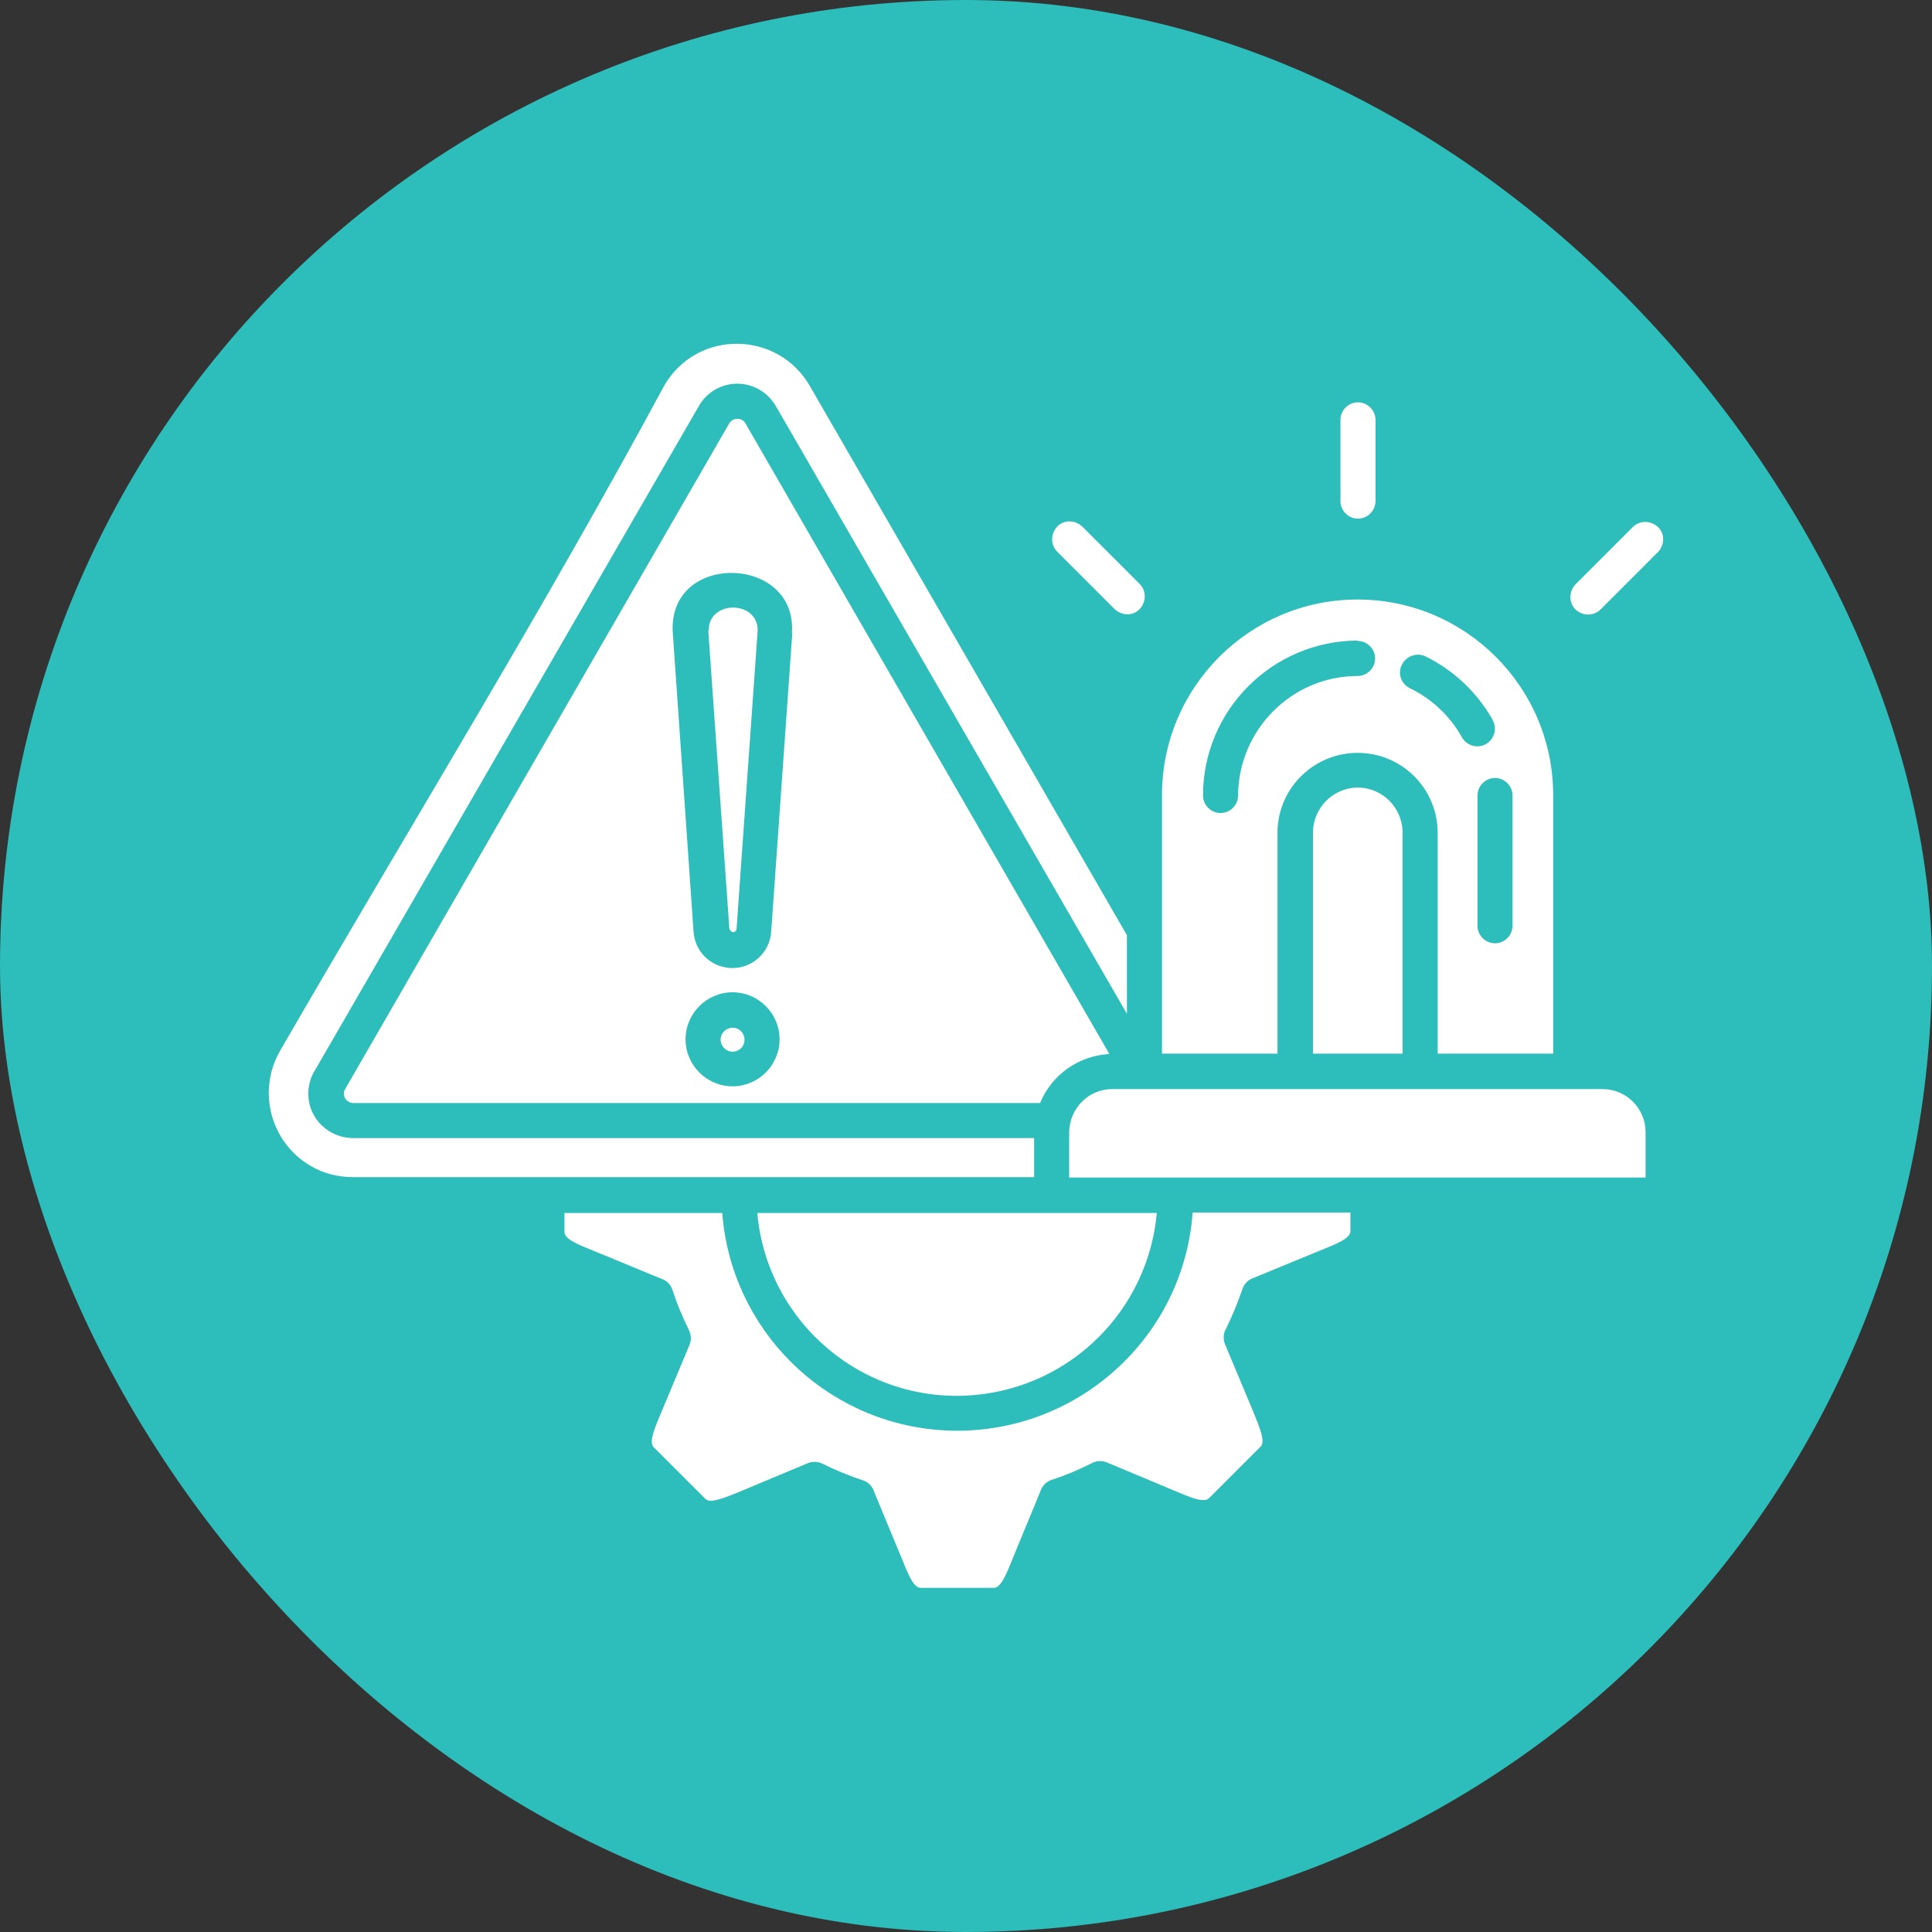
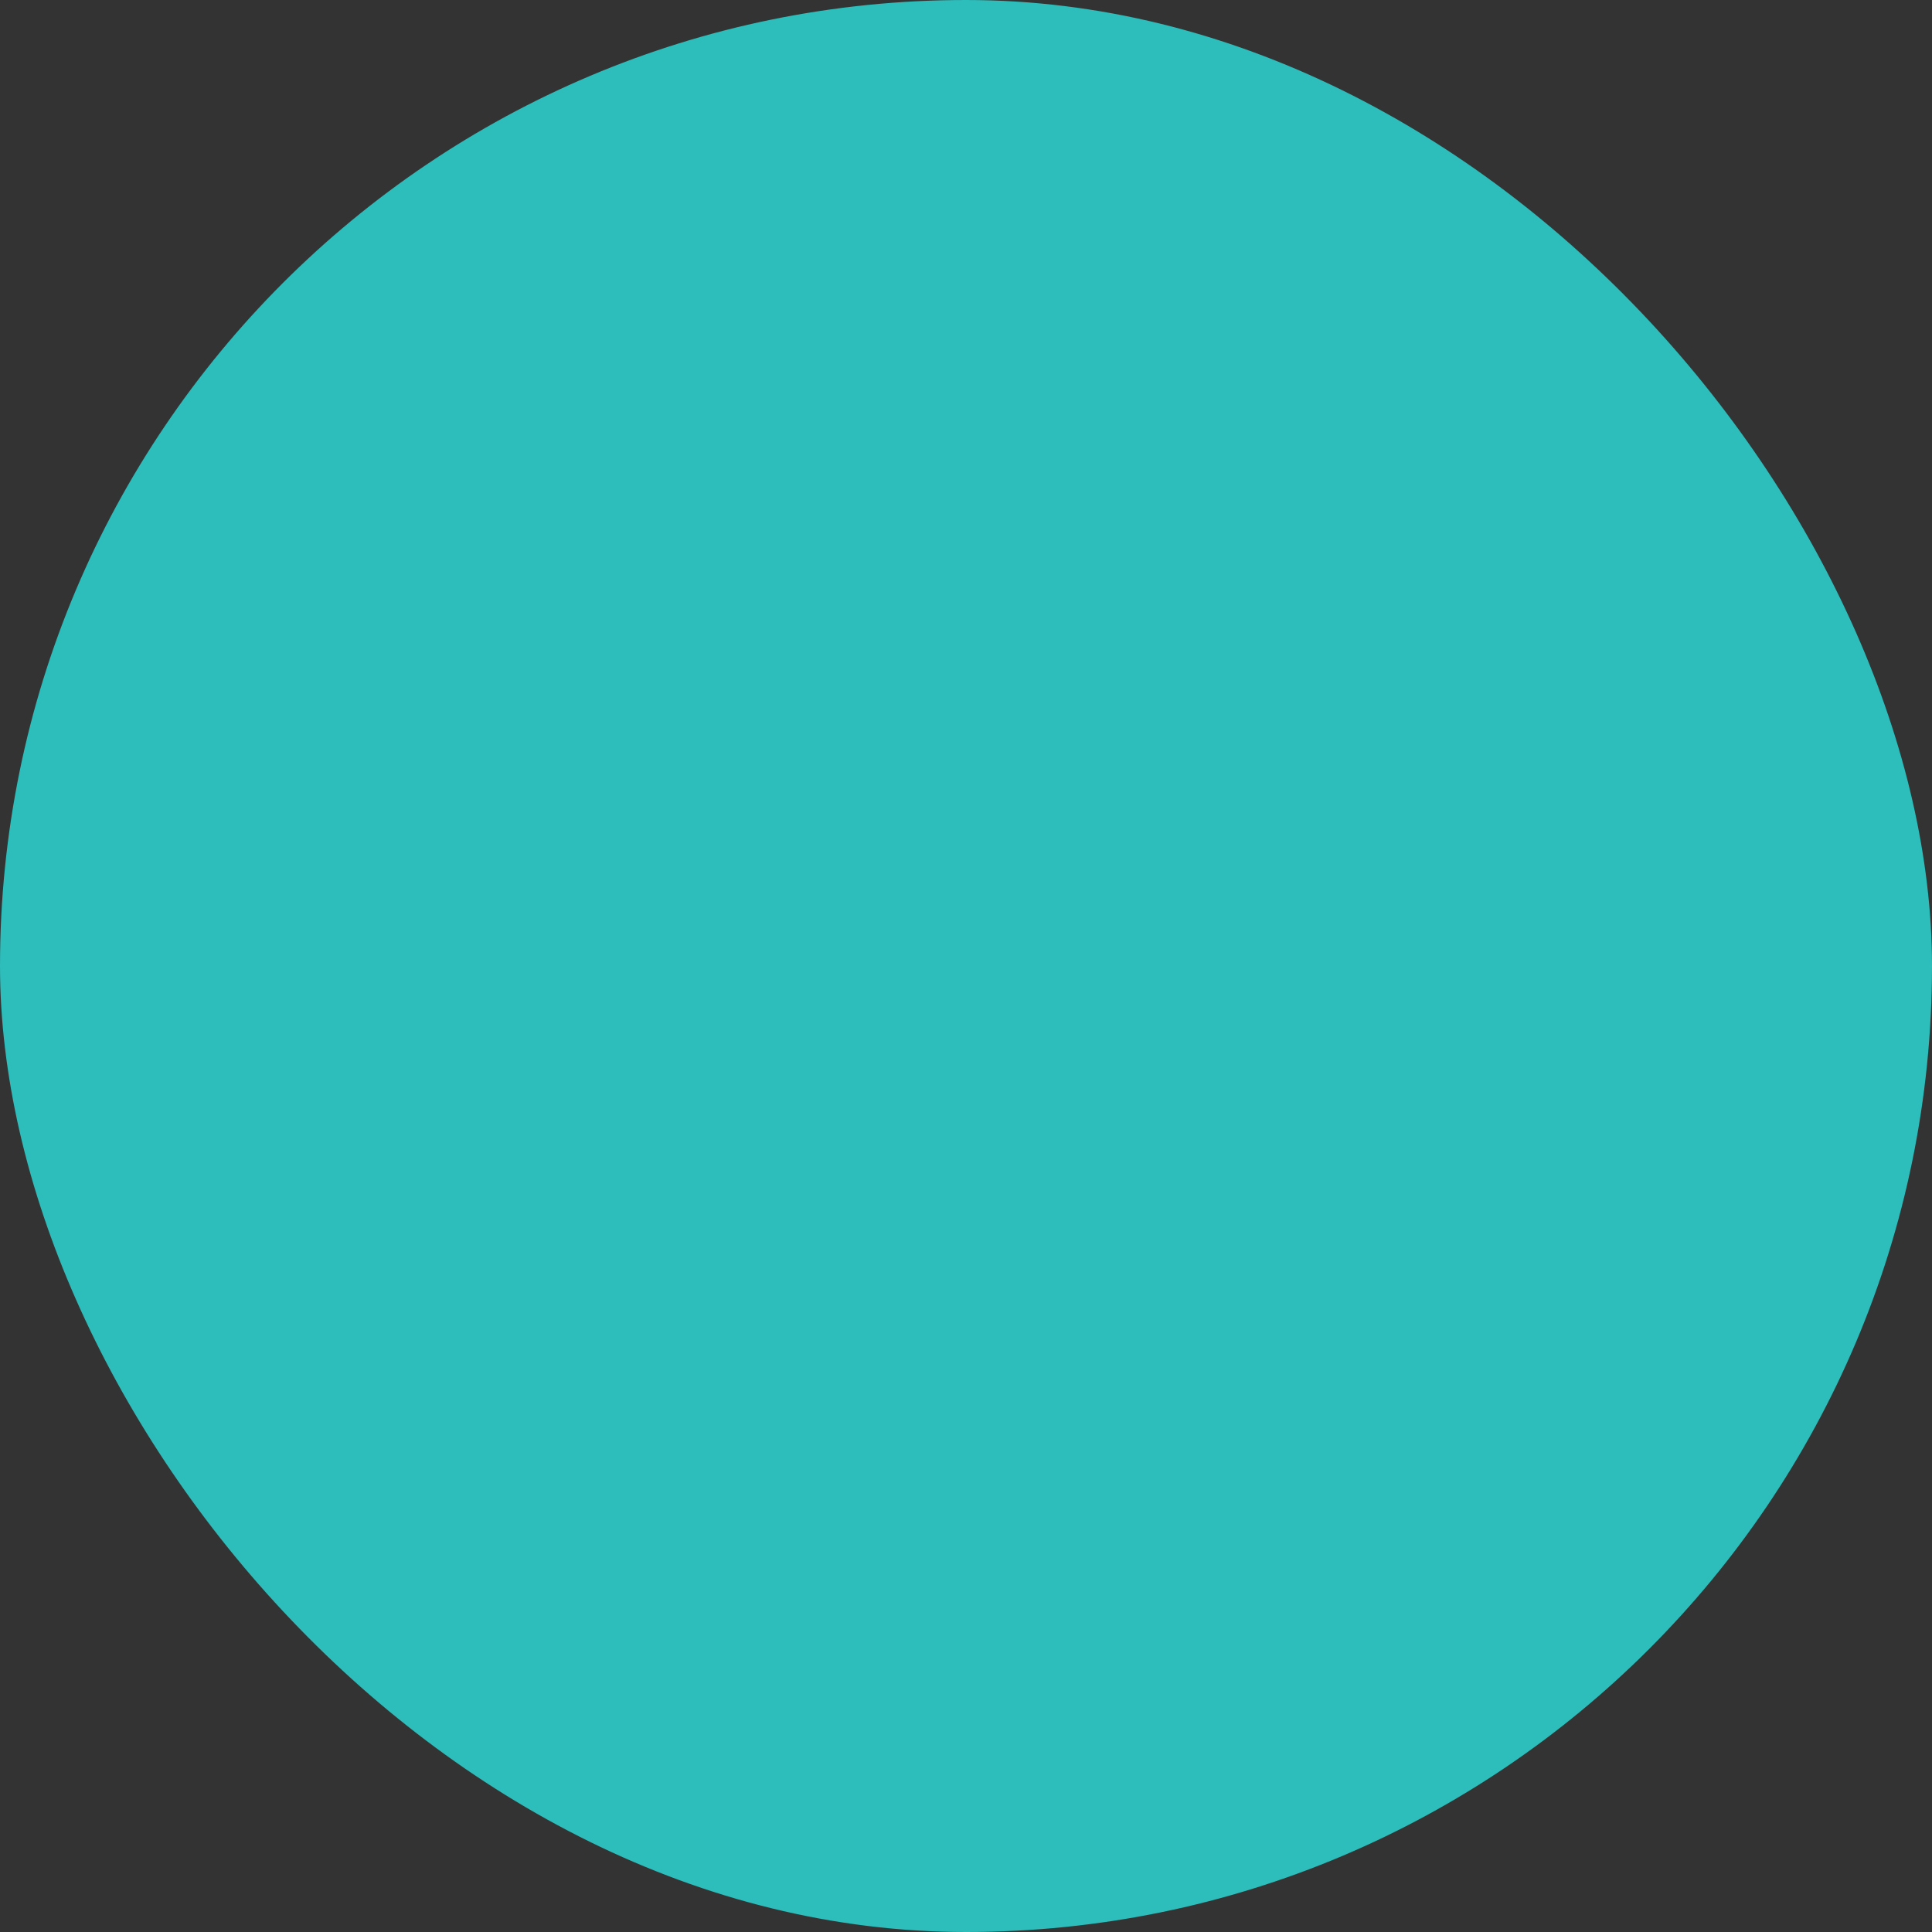
<svg xmlns="http://www.w3.org/2000/svg" id="Layer_2" viewBox="0 0 48.5 48.5">
  <rect x="0" y="0" width="48.5" height="48.5" fill="#333333" stroke="none" />
  <defs>
    <style>.cls-1{fill:#fff;fill-rule:evenodd;}.cls-2{fill:#2dbdba;}</style>
  </defs>
  <g id="Layer_1-2">
    <rect class="cls-2" x="0" y="0" width="48.5" height="48.5" rx="24.25" ry="24.25" />
-     <path class="cls-1" d="M32.07,26.45v-5.58c.02-1.11.94-1.99,2.05-1.97,1.08.02,1.95.89,1.97,1.97v5.58h2.9v-6.49c0-2.71-2.2-4.91-4.91-4.91-2.71,0-4.91,2.2-4.91,4.91v6.49h2.9ZM37.97,23.24c0,.24-.2.44-.44.44s-.44-.2-.44-.44h0v-3.27c0-.24.2-.44.44-.44s.44.2.44.44h0v3.27ZM37.47,18.08c.12.21.04.48-.17.6-.21.12-.48.04-.6-.17-.3-.54-.76-.97-1.32-1.24-.22-.12-.3-.38-.18-.6.11-.2.36-.29.57-.2.72.35,1.31.91,1.7,1.6h0ZM34.08,16.09c.24,0,.44.2.44.44s-.2.44-.44.44c-1.65,0-2.99,1.35-3,3,0,.24-.2.44-.44.44-.24,0-.44-.2-.44-.44,0-2.14,1.74-3.88,3.88-3.89h0ZM26.11,27.69c.29-.71.97-1.19,1.74-1.23l-9.13-15.82c-.06-.12-.2-.16-.32-.1-.04.02-.08.06-.1.1l-9.63,16.69c-.07.11-.04.25.07.32.04.03.09.04.14.04h17.24ZM18.39,24.91c.65,0,1.18.53,1.18,1.18s-.53,1.18-1.18,1.18-1.18-.53-1.18-1.18h0c0-.65.53-1.18,1.18-1.18ZM19.89,15.89l-.53,7.49c-.03.54-.49.95-1.03.92-.5-.03-.89-.42-.92-.92l-.52-7.49c-.14-2.05,3.13-1.97,2.99,0ZM26.85,29.56h14.46v-1.14c0-.59-.48-1.08-1.08-1.08h-12.31c-.59,0-1.07.48-1.08,1.08v1.14ZM28.28,23.46l-7.95-13.77c-.8-1.39-2.82-1.43-3.65-.02-3.05,5.66-6.43,11.14-9.65,16.71-.58,1.01-.24,2.3.77,2.89.32.19.69.28,1.06.28h17.1v-.98H8.87c-.62,0-1.13-.49-1.13-1.11,0-.2.05-.41.16-.58l9.64-16.68c.3-.54.99-.73,1.52-.42.18.1.32.25.42.42l8.81,15.25v-1.98ZM35.21,26.45v-5.58c-.02-.62-.53-1.11-1.15-1.1-.6.02-1.08.5-1.1,1.1v5.58h2.25ZM34.53,12.58c0,.24-.2.44-.44.44-.24,0-.44-.2-.44-.44v-2.04c0-.24.2-.44.44-.44.24,0,.44.2.44.44v2.04ZM28.61,14.66c.17.17.17.45,0,.63s-.45.17-.63,0l-1.44-1.44c-.17-.17-.17-.45,0-.63s.45-.17.63,0l1.44,1.44ZM40.18,15.3c-.17.17-.45.17-.63,0-.17-.17-.17-.45,0-.63h0l1.44-1.44c.17-.17.45-.17.63,0s.17.45,0,.63l-1.44,1.44ZM17.78,15.83l.53,7.49s.04.08.09.08c.05,0,.09-.04.09-.08l.53-7.49c.01-.77-1.24-.77-1.23,0ZM18.39,25.8c-.16,0-.3.13-.3.3,0,.16.13.3.3.3s.3-.13.3-.3c0,0,0,0,0,0,0-.16-.13-.3-.29-.3,0,0,0,0,0,0ZM18.13,30.45h-3.96v.48c0,.18.36.32.73.47.57.23,1.13.47,1.7.7.13.04.24.15.28.28.11.34.25.68.41,1,.06.12.07.26.02.38-.24.57-.48,1.15-.72,1.72-.15.36-.3.7-.19.84l1.31,1.31c.12.12.48-.03.85-.18l1.72-.72c.12-.05.26-.04.38.02.32.16.66.3,1,.41.13.04.24.15.28.28l.7,1.69c.15.37.29.73.47.73h1.84c.18,0,.32-.36.47-.73.23-.57.47-1.13.7-1.7.04-.13.15-.24.28-.28.34-.11.67-.25.99-.41.12-.07.27-.08.39-.03.58.24,1.15.48,1.72.72.36.15.7.3.84.19l1.31-1.31c.12-.12-.03-.48-.18-.85l-.72-1.72c-.05-.13-.04-.28.03-.39.16-.32.29-.65.41-.99.04-.13.15-.24.28-.28l1.7-.7c.37-.15.73-.29.73-.47v-.47h-3.96c-.24,3.26-3.09,5.7-6.35,5.46-2.92-.22-5.24-2.54-5.46-5.46h0ZM19.01,30.45c.25,2.77,2.69,4.82,5.46,4.57,2.43-.22,4.35-2.14,4.57-4.57h-10.03Z" />
  </g>
</svg>